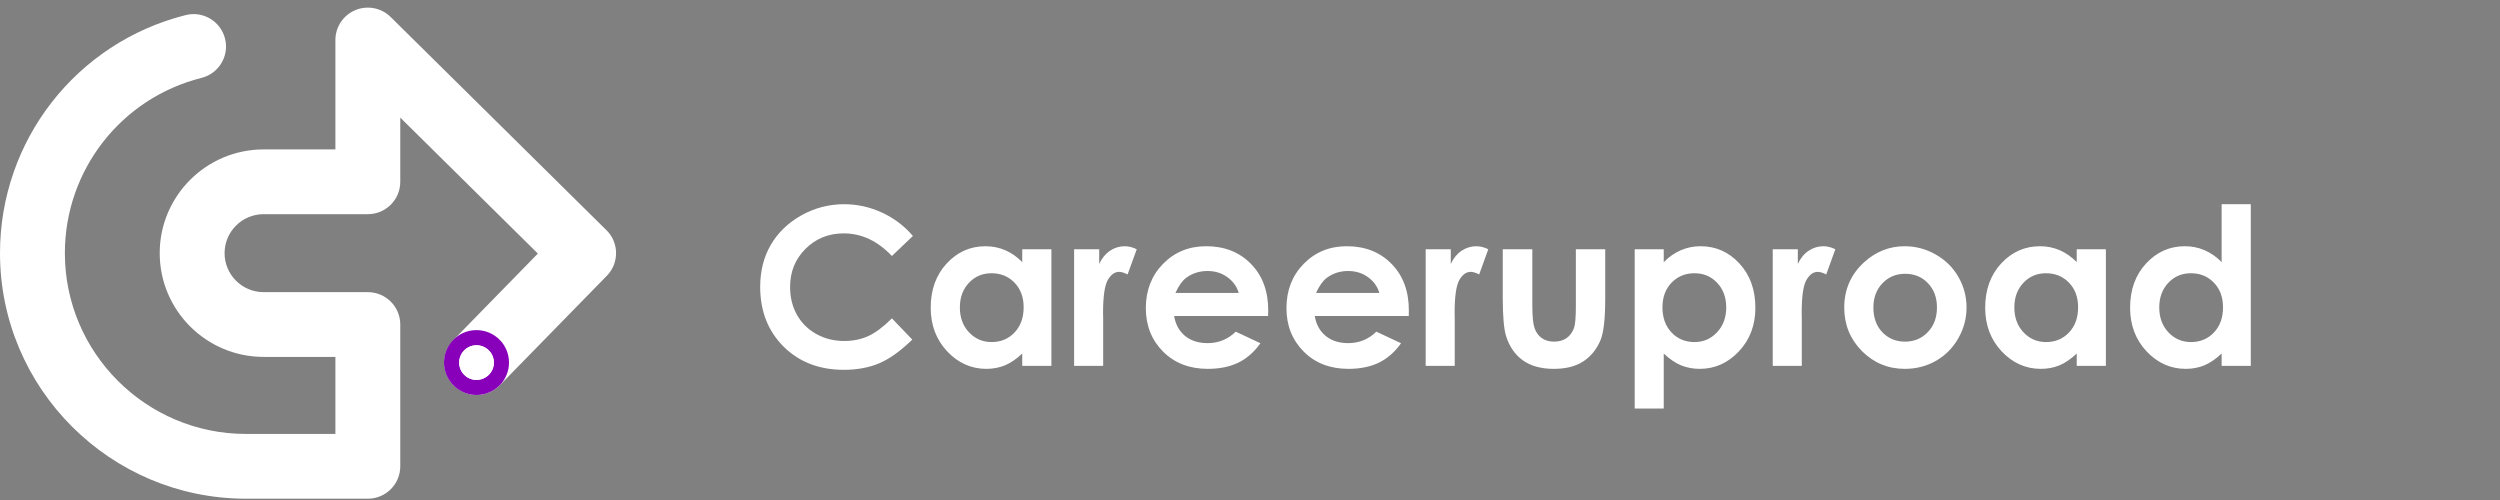
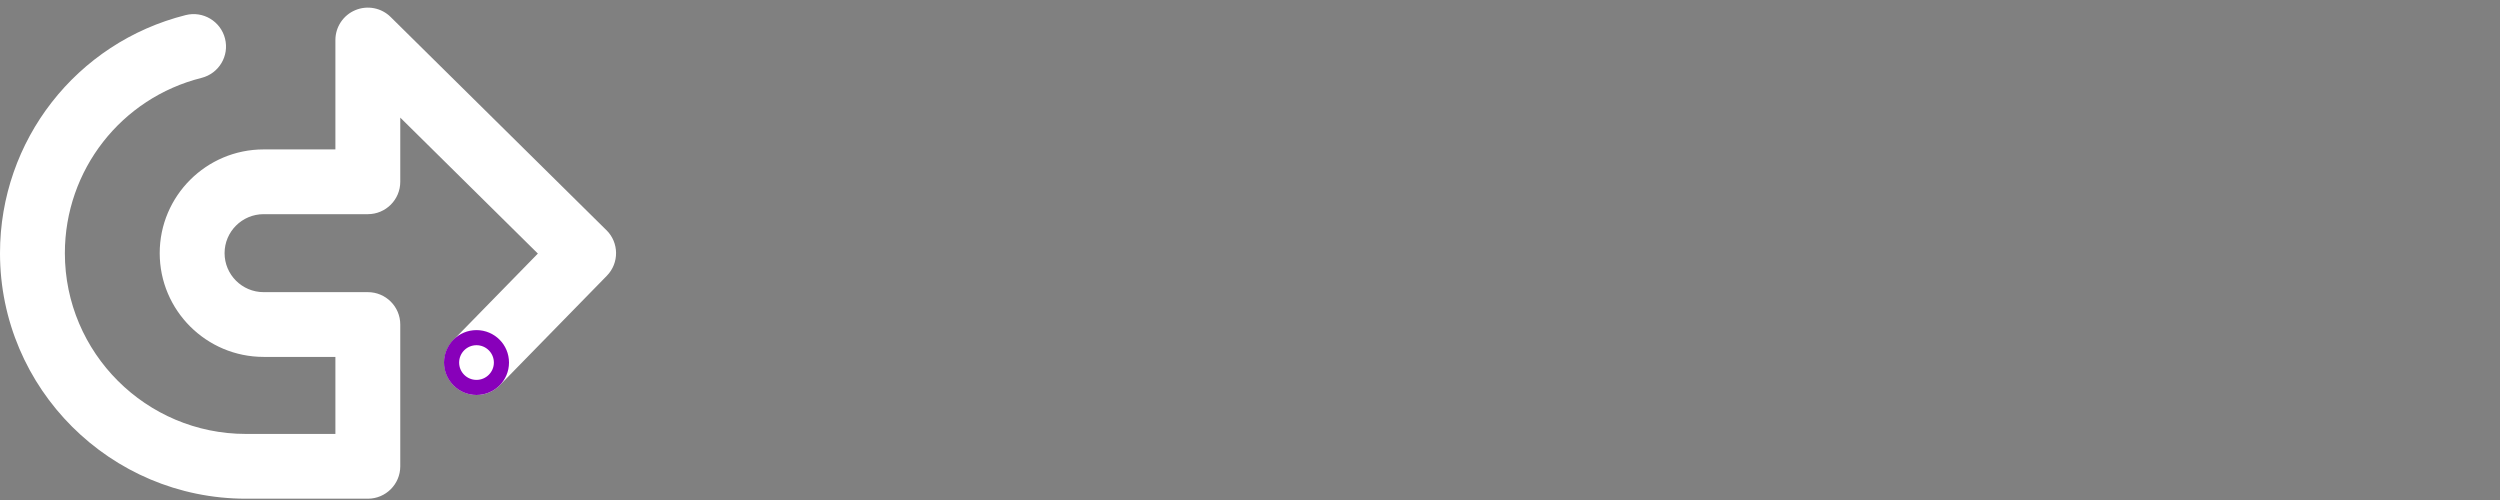
<svg xmlns="http://www.w3.org/2000/svg" width="205" height="41" viewBox="0 0 205 41" fill="none">
  <rect x="0" y="0" width="205" height="41" fill="#808080" stroke="none" />
-   <path d="M74.859 19.348L73.137 20.991C71.965 19.755 70.647 19.137 69.182 19.137C67.945 19.137 66.902 19.559 66.053 20.402C65.209 21.246 64.787 22.286 64.787 23.523C64.787 24.384 64.975 25.148 65.35 25.816C65.725 26.484 66.255 27.009 66.94 27.39C67.626 27.77 68.388 27.961 69.226 27.961C69.94 27.961 70.594 27.829 71.186 27.565C71.777 27.296 72.428 26.81 73.137 26.106L74.807 27.847C73.852 28.778 72.949 29.426 72.1 29.789C71.25 30.146 70.28 30.325 69.19 30.325C67.181 30.325 65.534 29.689 64.251 28.418C62.974 27.141 62.335 25.506 62.335 23.514C62.335 22.225 62.625 21.079 63.205 20.077C63.791 19.075 64.626 18.27 65.71 17.66C66.8 17.051 67.972 16.746 69.226 16.746C70.292 16.746 71.317 16.972 72.302 17.423C73.292 17.874 74.144 18.516 74.859 19.348ZM83.824 20.438H86.215V30H83.824V28.989C83.356 29.435 82.884 29.757 82.409 29.956C81.94 30.149 81.431 30.246 80.88 30.246C79.644 30.246 78.574 29.769 77.672 28.814C76.769 27.852 76.318 26.66 76.318 25.236C76.318 23.76 76.755 22.55 77.628 21.606C78.501 20.663 79.561 20.191 80.81 20.191C81.384 20.191 81.923 20.3 82.427 20.517C82.931 20.733 83.397 21.059 83.824 21.492V20.438ZM81.302 22.406C80.558 22.406 79.939 22.67 79.447 23.197C78.955 23.719 78.709 24.39 78.709 25.21C78.709 26.036 78.958 26.716 79.456 27.249C79.96 27.782 80.578 28.049 81.311 28.049C82.066 28.049 82.693 27.788 83.191 27.267C83.689 26.739 83.939 26.051 83.939 25.201C83.939 24.369 83.689 23.695 83.191 23.18C82.693 22.664 82.064 22.406 81.302 22.406ZM88.078 20.438H90.135V21.642C90.357 21.167 90.653 20.807 91.022 20.561C91.392 20.314 91.796 20.191 92.235 20.191C92.546 20.191 92.871 20.273 93.211 20.438L92.464 22.503C92.183 22.362 91.951 22.292 91.769 22.292C91.4 22.292 91.087 22.52 90.829 22.977C90.577 23.435 90.451 24.331 90.451 25.667L90.46 26.133V30H88.078V20.438ZM103.986 25.913H96.278C96.39 26.593 96.686 27.135 97.166 27.539C97.652 27.938 98.27 28.137 99.02 28.137C99.917 28.137 100.688 27.823 101.332 27.196L103.354 28.145C102.85 28.86 102.246 29.391 101.543 29.736C100.84 30.076 100.005 30.246 99.038 30.246C97.538 30.246 96.316 29.774 95.373 28.831C94.43 27.882 93.958 26.695 93.958 25.271C93.958 23.812 94.427 22.602 95.364 21.642C96.308 20.675 97.488 20.191 98.906 20.191C100.412 20.191 101.637 20.675 102.58 21.642C103.523 22.602 103.995 23.874 103.995 25.456L103.986 25.913ZM101.578 24.023C101.42 23.49 101.106 23.057 100.638 22.723C100.175 22.389 99.636 22.222 99.02 22.222C98.353 22.222 97.767 22.409 97.263 22.784C96.946 23.019 96.653 23.432 96.384 24.023H101.578ZM115.518 25.913H107.81C107.921 26.593 108.217 27.135 108.697 27.539C109.184 27.938 109.802 28.137 110.552 28.137C111.448 28.137 112.219 27.823 112.863 27.196L114.885 28.145C114.381 28.86 113.777 29.391 113.074 29.736C112.371 30.076 111.536 30.246 110.569 30.246C109.069 30.246 107.848 29.774 106.904 28.831C105.961 27.882 105.489 26.695 105.489 25.271C105.489 23.812 105.958 22.602 106.896 21.642C107.839 20.675 109.02 20.191 110.438 20.191C111.943 20.191 113.168 20.675 114.111 21.642C115.055 22.602 115.526 23.874 115.526 25.456L115.518 25.913ZM113.109 24.023C112.951 23.49 112.638 23.057 112.169 22.723C111.706 22.389 111.167 22.222 110.552 22.222C109.884 22.222 109.298 22.409 108.794 22.784C108.478 23.019 108.185 23.432 107.915 24.023H113.109ZM116.906 20.438H118.963V21.642C119.186 21.167 119.481 20.807 119.851 20.561C120.22 20.314 120.624 20.191 121.063 20.191C121.374 20.191 121.699 20.273 122.039 20.438L121.292 22.503C121.011 22.362 120.779 22.292 120.598 22.292C120.229 22.292 119.915 22.52 119.657 22.977C119.405 23.435 119.279 24.331 119.279 25.667L119.288 26.133V30H116.906V20.438ZM123.226 20.438H125.651V25.043C125.651 25.939 125.713 26.564 125.836 26.915C125.959 27.261 126.155 27.53 126.425 27.724C126.7 27.917 127.037 28.014 127.436 28.014C127.834 28.014 128.171 27.92 128.446 27.732C128.728 27.539 128.936 27.258 129.07 26.889C129.17 26.613 129.22 26.024 129.22 25.122V20.438H131.628V24.489C131.628 26.159 131.496 27.302 131.232 27.917C130.91 28.667 130.436 29.244 129.809 29.648C129.182 30.047 128.385 30.246 127.418 30.246C126.369 30.246 125.52 30.012 124.869 29.543C124.225 29.074 123.771 28.421 123.507 27.583C123.319 27.003 123.226 25.948 123.226 24.419V20.438ZM136.427 20.438V21.492C136.86 21.059 137.329 20.733 137.833 20.517C138.337 20.3 138.876 20.191 139.45 20.191C140.698 20.191 141.759 20.663 142.632 21.606C143.505 22.55 143.941 23.76 143.941 25.236C143.941 26.66 143.49 27.852 142.588 28.814C141.686 29.769 140.616 30.246 139.38 30.246C138.829 30.246 138.316 30.149 137.842 29.956C137.367 29.757 136.896 29.435 136.427 28.989V33.498H134.045V20.438H136.427ZM138.949 22.406C138.193 22.406 137.566 22.664 137.068 23.18C136.57 23.695 136.321 24.369 136.321 25.201C136.321 26.051 136.57 26.739 137.068 27.267C137.566 27.788 138.193 28.049 138.949 28.049C139.682 28.049 140.297 27.782 140.795 27.249C141.299 26.716 141.551 26.036 141.551 25.21C141.551 24.39 141.305 23.719 140.812 23.197C140.32 22.67 139.699 22.406 138.949 22.406ZM145.365 20.438H147.422V21.642C147.645 21.167 147.94 20.807 148.31 20.561C148.679 20.314 149.083 20.191 149.522 20.191C149.833 20.191 150.158 20.273 150.498 20.438L149.751 22.503C149.47 22.362 149.238 22.292 149.057 22.292C148.688 22.292 148.374 22.52 148.116 22.977C147.864 23.435 147.738 24.331 147.738 25.667L147.747 26.133V30H145.365V20.438ZM156.185 20.191C157.087 20.191 157.934 20.417 158.725 20.868C159.521 21.319 160.143 21.932 160.588 22.705C161.033 23.479 161.256 24.314 161.256 25.21C161.256 26.112 161.03 26.956 160.579 27.741C160.134 28.526 159.524 29.142 158.751 29.587C157.978 30.026 157.125 30.246 156.193 30.246C154.822 30.246 153.65 29.76 152.678 28.787C151.711 27.809 151.228 26.622 151.228 25.227C151.228 23.733 151.775 22.488 152.871 21.492C153.832 20.625 154.937 20.191 156.185 20.191ZM156.22 22.45C155.476 22.45 154.854 22.711 154.356 23.232C153.864 23.748 153.618 24.41 153.618 25.219C153.618 26.051 153.861 26.725 154.348 27.24C154.84 27.756 155.461 28.014 156.211 28.014C156.961 28.014 157.585 27.753 158.083 27.231C158.581 26.71 158.83 26.039 158.83 25.219C158.83 24.398 158.584 23.733 158.092 23.224C157.605 22.708 156.981 22.45 156.22 22.45ZM170.291 20.438H172.682V30H170.291V28.989C169.822 29.435 169.351 29.757 168.876 29.956C168.407 30.149 167.897 30.246 167.347 30.246C166.11 30.246 165.041 29.769 164.139 28.814C163.236 27.852 162.785 26.66 162.785 25.236C162.785 23.76 163.222 22.55 164.095 21.606C164.968 20.663 166.028 20.191 167.276 20.191C167.851 20.191 168.39 20.3 168.894 20.517C169.397 20.733 169.863 21.059 170.291 21.492V20.438ZM167.769 22.406C167.024 22.406 166.406 22.67 165.914 23.197C165.422 23.719 165.176 24.39 165.176 25.21C165.176 26.036 165.425 26.716 165.923 27.249C166.427 27.782 167.045 28.049 167.777 28.049C168.533 28.049 169.16 27.788 169.658 27.267C170.156 26.739 170.405 26.051 170.405 25.201C170.405 24.369 170.156 23.695 169.658 23.18C169.16 22.664 168.53 22.406 167.769 22.406ZM182.174 16.746H184.564V30H182.174V28.989C181.705 29.435 181.233 29.757 180.759 29.956C180.29 30.149 179.78 30.246 179.229 30.246C177.993 30.246 176.924 29.769 176.021 28.814C175.119 27.852 174.668 26.66 174.668 25.236C174.668 23.76 175.104 22.55 175.978 21.606C176.851 20.663 177.911 20.191 179.159 20.191C179.733 20.191 180.272 20.3 180.776 20.517C181.28 20.733 181.746 21.059 182.174 21.492V16.746ZM179.651 22.406C178.907 22.406 178.289 22.67 177.797 23.197C177.305 23.719 177.059 24.39 177.059 25.21C177.059 26.036 177.308 26.716 177.806 27.249C178.31 27.782 178.928 28.049 179.66 28.049C180.416 28.049 181.043 27.788 181.541 27.267C182.039 26.739 182.288 26.051 182.288 25.201C182.288 24.369 182.039 23.695 181.541 23.18C181.043 22.664 180.413 22.406 179.651 22.406Z" fill="white" />
  <path d="M36.601 28.773C36.601 28.773 36.601 28.765 36.605 28.762V28.773H36.601Z" fill="white" />
  <path d="M36.432 29.633C36.429 29.738 36.432 29.839 36.439 29.943C36.432 29.866 36.426 29.785 36.426 29.707C36.426 29.684 36.426 29.66 36.429 29.633H36.432Z" fill="white" />
-   <path d="M36.456 29.34C36.463 29.297 36.466 29.256 36.476 29.216C36.47 29.256 36.463 29.3 36.456 29.34Z" fill="white" />
-   <path d="M36.432 29.634C36.436 29.536 36.443 29.438 36.456 29.34C36.443 29.438 36.432 29.536 36.432 29.634Z" fill="white" />
  <path d="M36.45 30.024C36.45 29.997 36.443 29.97 36.439 29.942C36.439 29.97 36.446 29.997 36.45 30.024Z" fill="white" />
  <path d="M36.476 29.212C36.507 29.061 36.547 28.913 36.601 28.768C36.547 28.909 36.503 29.058 36.476 29.212Z" fill="white" />
  <path d="M49.724 18.871L32.033 1.393C31.272 0.639 30.129 0.417 29.138 0.831C28.147 1.245 27.503 2.21 27.503 3.281V12.252H21.617C16.919 12.252 13.096 16.068 13.096 20.759C13.096 25.45 16.919 29.266 21.617 29.266H27.503V35.583H20.168C11.98 35.583 5.319 28.933 5.319 20.759C5.319 13.958 9.927 8.046 16.524 6.387C17.95 6.027 18.813 4.586 18.452 3.163C18.091 1.739 16.645 0.878 15.223 1.238C6.26 3.493 0 11.518 0 20.759C0 31.861 9.047 40.893 20.168 40.893H30.163C31.632 40.893 32.822 39.705 32.822 38.238V26.611C32.822 25.144 31.632 23.956 30.163 23.956H21.617C19.851 23.956 18.415 22.523 18.415 20.759C18.415 18.996 19.851 17.562 21.617 17.562H30.163C31.632 17.562 32.822 16.374 32.822 14.907V9.644L44.105 20.793L37.178 27.88C36.153 28.93 36.173 30.609 37.225 31.635C38.276 32.658 39.962 32.638 40.987 31.588L49.761 22.613C50.782 21.57 50.769 19.898 49.727 18.871H49.724Z" fill="white" />
  <path d="M40.96 27.85C40.481 27.372 39.813 27.069 39.072 27.069C37.602 27.069 36.409 28.257 36.409 29.731C36.409 30.464 36.709 31.131 37.191 31.608C37.67 32.093 38.337 32.389 39.072 32.389C40.548 32.389 41.738 31.201 41.738 29.731C41.738 28.997 41.442 28.327 40.956 27.846L40.96 27.85ZM39.072 31.151C38.286 31.151 37.649 30.518 37.649 29.731C37.649 28.943 38.283 28.307 39.072 28.307C39.861 28.307 40.498 28.947 40.498 29.731C40.498 30.515 39.857 31.151 39.072 31.151Z" fill="#8800BA" />
-   <path d="M40.498 29.738C40.498 30.518 39.857 31.154 39.075 31.154C38.293 31.154 37.656 30.522 37.656 29.738C37.656 28.953 38.29 28.317 39.075 28.317C39.861 28.317 40.498 28.957 40.498 29.738Z" fill="white" />
</svg>